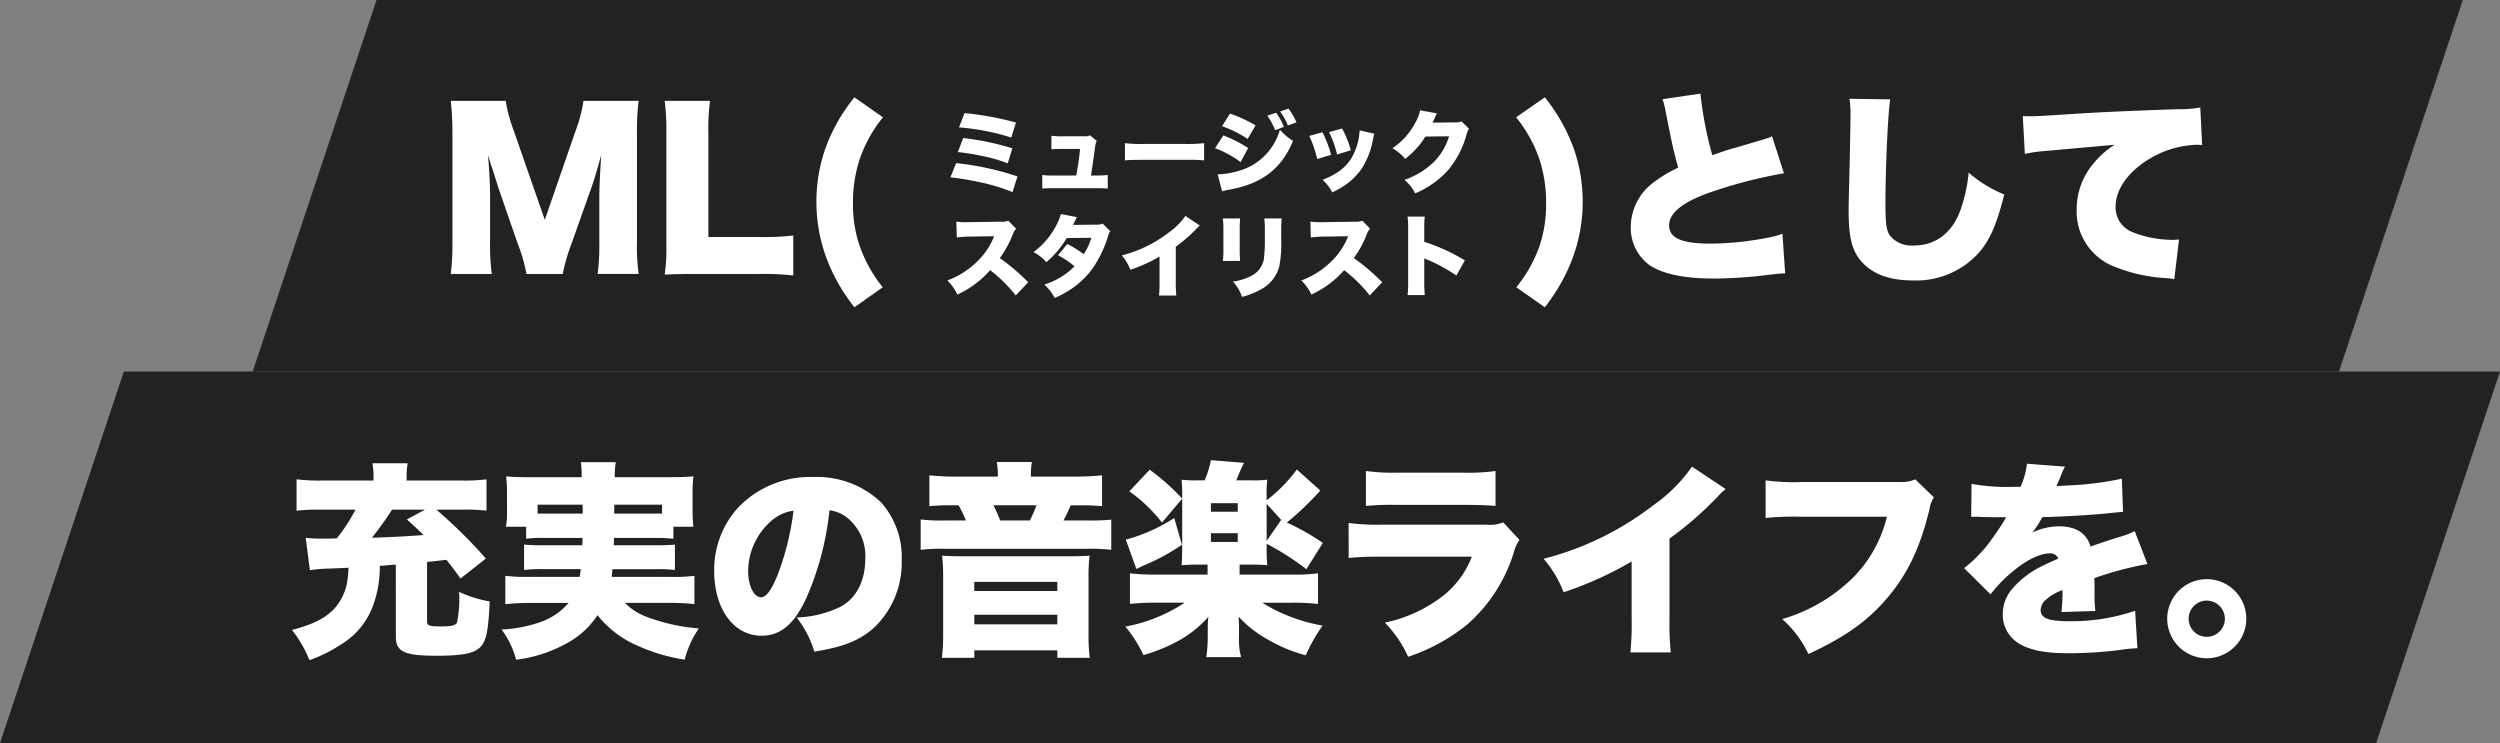
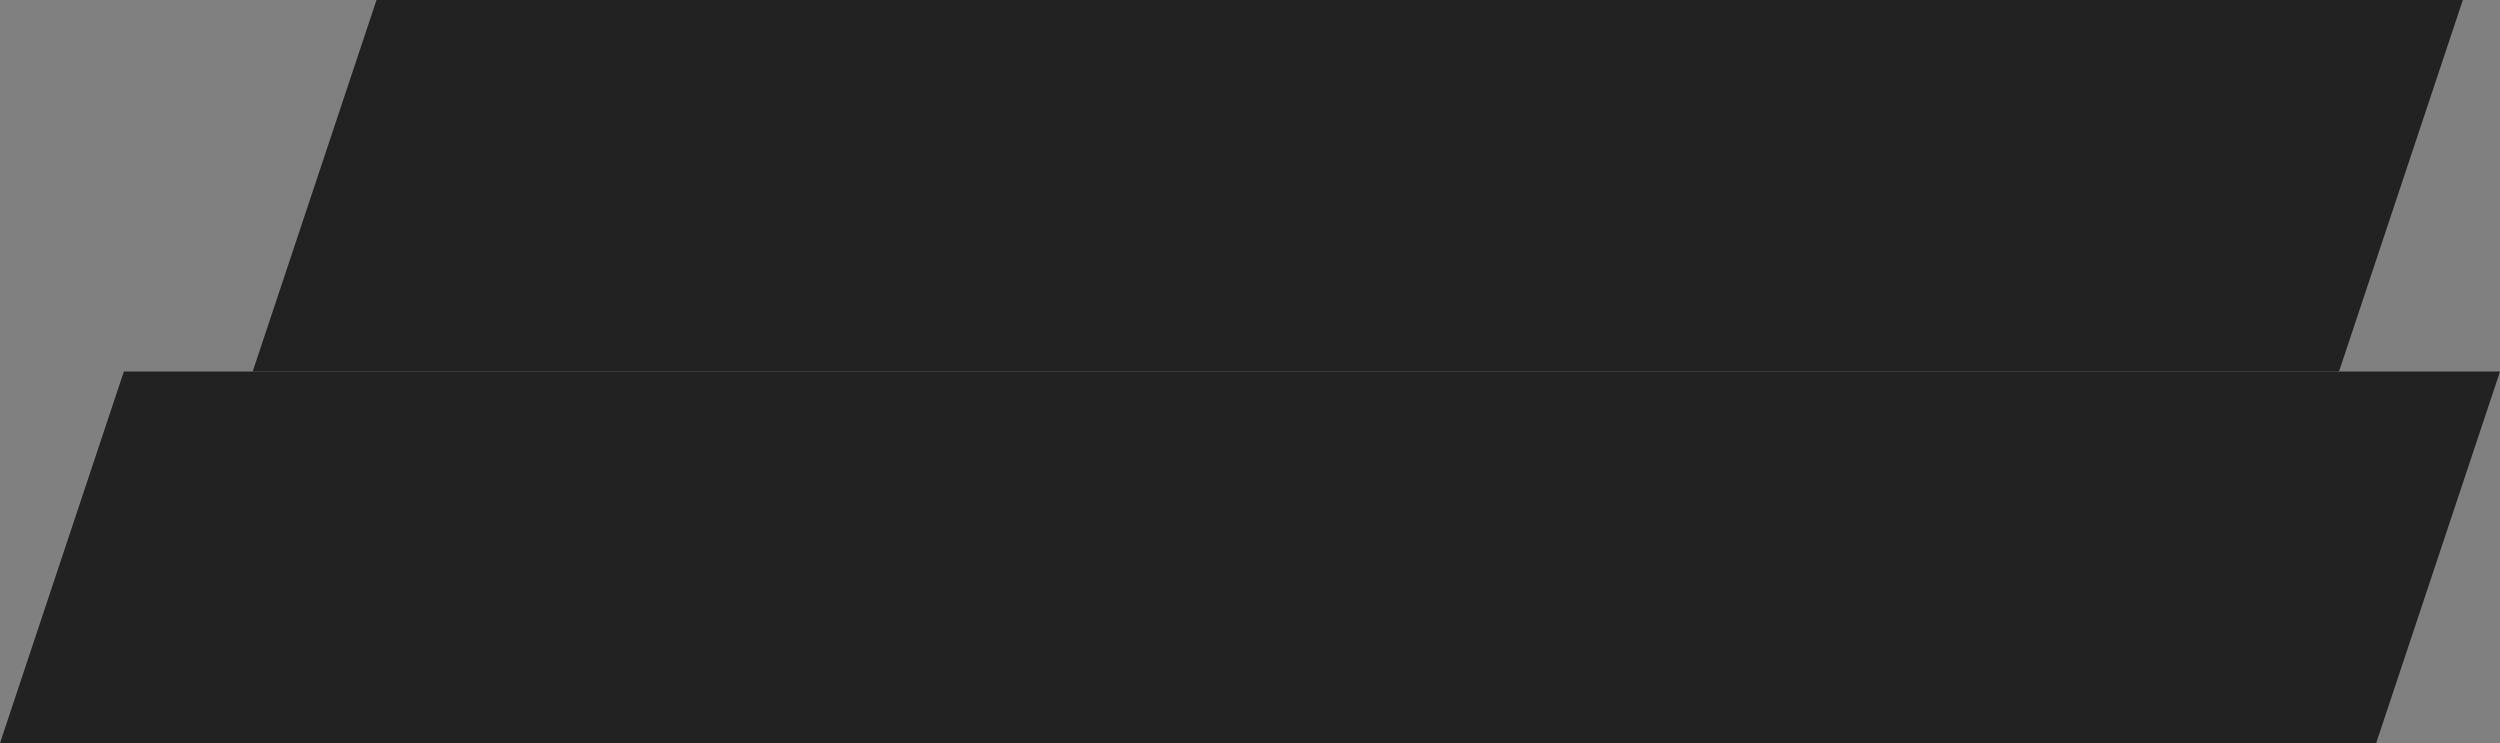
<svg xmlns="http://www.w3.org/2000/svg" width="336.417" height="100" viewBox="0 0 336.417 100">
  <rect x="0" y="0" width="336.417" height="100" fill="#808080" stroke="none" />
  <g transform="translate(-531.042 -405)">
    <path d="M18.667,0h280.75L282.75,50H2Z" transform="translate(563.042 405)" fill="#222" />
    <path d="M-2.333,0h319.75L300.75,50H-19Z" transform="translate(550.042 455)" fill="#222" />
-     <path d="M-116.984.868a25.418,25.418,0,0,1,1.2-4.116l2.716-7.672c.364-1.008.644-2.016,1.26-4.2-.028.42-.028.42-.112,1.9-.056.868-.14,2.968-.14,3.64v6.1a30.482,30.482,0,0,1-.224,4.34h5.516a27.844,27.844,0,0,1-.224-4.34V-18.06a32.471,32.471,0,0,1,.224-4.368h-7.42a19.274,19.274,0,0,1-1.036,3.948l-4.172,12.068-4.2-12.068a20.7,20.7,0,0,1-1.064-3.948h-7.392a38.612,38.612,0,0,1,.224,4.368V-3.472a30.985,30.985,0,0,1-.224,4.34h5.516a29.985,29.985,0,0,1-.224-4.34V-9.548c0-1.484-.112-3.78-.28-5.544.14.392.14.392.448,1.4.084.224.924,2.828.952,2.968l2.576,7.448a21.819,21.819,0,0,1,1.2,4.144Zm26.376,0a36.478,36.478,0,0,1,4.648.2V-4.312a32.979,32.979,0,0,1-4.648.2h-6.776V-18a27.755,27.755,0,0,1,.224-4.424h-6.1a33.924,33.924,0,0,1,.224,4.508V-3.136a25.14,25.14,0,0,1-.224,4.088C-102.2.9-101.052.868-99.12.868ZM-73.92,2.66A18.6,18.6,0,0,1-77.056-3a17.131,17.131,0,0,1-.868-5.656A18.55,18.55,0,0,1-77-14.644a18.414,18.414,0,0,1,3.108-5.572L-77.728-22.9A23.278,23.278,0,0,0-81.7-15.848a21.836,21.836,0,0,0-1.148,7A21.786,21.786,0,0,0-80.836.308a24.424,24.424,0,0,0,3.108,5.04ZM11.312-20.216a18.414,18.414,0,0,1,3.108,5.572,18.429,18.429,0,0,1,.924,5.992A17.785,17.785,0,0,1,14.5-3,18.782,18.782,0,0,1,11.34,2.66l3.836,2.688a25.394,25.394,0,0,0,3.08-5.04,21.693,21.693,0,0,0,2.016-9.156,21.71,21.71,0,0,0-1.148-7A24.079,24.079,0,0,0,15.176-22.9Zm19.712-2.436a14.04,14.04,0,0,1,.448,1.848c.84,4.256.98,4.928,1.652,7.364a18.039,18.039,0,0,0-3.5,2.128A7.5,7.5,0,0,0,26.74-5.544,6.225,6.225,0,0,0,29.316-.28C31.164.9,33.992,1.484,38.024,1.484a62.454,62.454,0,0,0,7.056-.476c1.428-.168,1.736-.2,2.436-.224l-.364-5.32a12.224,12.224,0,0,1-1.484.42,40.885,40.885,0,0,1-8.2.9c-3.892,0-5.572-.756-5.572-2.464,0-1.652,1.848-3.136,5.432-4.4a63.346,63.346,0,0,1,10.024-2.6l-1.6-4.984a5.649,5.649,0,0,1-1.148.42c-1.008.308-1.008.308-3.668,1.092-1.148.308-1.96.588-3.22,1.036a48.662,48.662,0,0,1-1.6-8.288Zm25.144-.056a13.151,13.151,0,0,1,.14,2.128c0,1.092-.056,3.752-.112,6.58-.14,5.628-.14,5.628-.14,6.356,0,3.92.532,5.712,2.128,7.252,1.512,1.428,3.64,2.128,6.5,2.128a11.34,11.34,0,0,0,8.792-3.612C75.012-3.584,75.936-5.628,77-9.828a17.02,17.02,0,0,1-4.788-2.94A21.277,21.277,0,0,1,71.092-7.7C70-4.676,67.76-2.968,64.876-2.968A3.767,3.767,0,0,1,61.6-4.312c-.476-.756-.588-1.6-.588-4.4,0-4.676.336-12.152.644-13.916Zm23.6,7.42a16.618,16.618,0,0,1,2.408-.364l9.688-.868a11.457,11.457,0,0,0-2.744,2.38,9.585,9.585,0,0,0-2.38,6.328A7.961,7.961,0,0,0,91.756-.14,21.862,21.862,0,0,0,98.84,1.428a8.48,8.48,0,0,1,1.036.14l.644-5.348a4.836,4.836,0,0,1-.84.056,14.672,14.672,0,0,1-5.348-1.008A3.568,3.568,0,0,1,91.98-8.176c0-2.3,1.652-4.676,4.452-6.384a13.124,13.124,0,0,1,6.412-1.96,4.258,4.258,0,0,1,.784.056l-.252-5.068a16.066,16.066,0,0,1-3.08.224c-8.54.308-10.584.42-14.952.7-3.052.2-4.06.252-4.788.252-.224,0-.588,0-1.064-.028ZM-139.44,49.664c0,2.044,1.148,2.576,5.46,2.576,3.668,0,5.208-.336,6.02-1.288.728-.868.98-2.24,1.148-6.02a15.774,15.774,0,0,1-4.116-1.288,15.745,15.745,0,0,1-.28,4.116c-.224.42-.672.532-2.268.532-1.484,0-1.764-.112-1.764-.672V39.612c.98-.084,1.372-.14,2.6-.28.644.784.98,1.232,1.9,2.52l3.416-2.688a65.07,65.07,0,0,0-6.664-6.58h3.64a21.658,21.658,0,0,1,3.108.14V28.5a22.464,22.464,0,0,1-3.08.168h-7.672v-.616a11.1,11.1,0,0,1,.14-1.708h-4.732a11.18,11.18,0,0,1,.14,1.736v.588h-7.112A24.962,24.962,0,0,1-152.8,28.5v4.228a21.737,21.737,0,0,1,3.052-.14h4.872a22.2,22.2,0,0,1-2.52,3.864c-.476,0-.84.028-1.064.028h-1.008a15.844,15.844,0,0,1-2.1-.112l.56,4.368a19.06,19.06,0,0,1,2.52-.224c.84-.028.84-.028,2.688-.112-.056.868-.084,1.148-.14,1.568a7.177,7.177,0,0,1-1.792,3.948c-1.176,1.26-2.884,2.128-5.684,2.856a16.946,16.946,0,0,1,2.352,4.06,18.454,18.454,0,0,0,4.088-2.016,10.2,10.2,0,0,0,4.508-5.432,14.989,14.989,0,0,0,.868-5.236c.42-.028.476-.028,1.288-.112.2,0,.5-.028.868-.056Zm3.92-17.08-2.436,1.316c1.148,1.036,1.54,1.4,2.24,2.1-2.632.2-4.536.28-6.944.364.952-1.2,1.82-2.408,2.716-3.78Zm21.2,3.808c0,.448,0,.448-.028.98h-5.236a25.676,25.676,0,0,1-2.6-.084V40.7a18.308,18.308,0,0,1,2.6-.112h5.04c-.056.392-.084.588-.168,1.036h-6.86a21.623,21.623,0,0,1-3.136-.14V45.3c1.176-.112,2.212-.168,3.388-.168h5.124a8.773,8.773,0,0,1-3.948,2.632,18.532,18.532,0,0,1-5.068.952,11.906,11.906,0,0,1,1.96,4.06,18.729,18.729,0,0,0,6.972-2.3,11.191,11.191,0,0,0,3.976-3.7,13.768,13.768,0,0,0,5.208,4.032,24.5,24.5,0,0,0,6.524,1.96,12.977,12.977,0,0,1,1.9-4.2,25.411,25.411,0,0,1-7.392-1.708,7.824,7.824,0,0,1-2.548-1.736h5.908a32.607,32.607,0,0,1,3.444.168V41.488a22.976,22.976,0,0,1-3.22.14H-110.4c.056-.42.056-.5.112-1.036h5.768a18.78,18.78,0,0,1,2.632.112V37.288a25.585,25.585,0,0,1-2.632.084h-5.6c.028-.476.028-.476.028-.98h5.4a18.567,18.567,0,0,1,2.6.112V34.88H-99.4a18.079,18.079,0,0,1-.112-2.184V30.288A20.742,20.742,0,0,1-99.4,28.1c-.924.084-1.82.112-3.36.112h-7.224v-.224a10.329,10.329,0,0,1,.14-1.792h-4.7a11.736,11.736,0,0,1,.112,1.82v.2h-6.8c-1.54,0-2.464-.028-3.36-.112.084.952.112,1.54.112,2.268v2.3a12.186,12.186,0,0,1-.14,2.212h2.716V36.5a16.648,16.648,0,0,1,2.548-.112Zm10.7-4.48v1.2h-6.44c0-.392,0-.42.028-1.2Zm-10.7,0c.028.448.028.588.028,1.2h-6.076v-1.2Zm33.236.756a4.693,4.693,0,0,1,2.352.98,6.589,6.589,0,0,1,2.464,5.516c0,3-1.2,5.348-3.36,6.5a14.563,14.563,0,0,1-5.88,1.428,13.757,13.757,0,0,1,2.38,4.592c3.92-.616,6.132-1.512,8.036-3.22a12.049,12.049,0,0,0,3.724-9.044,11.133,11.133,0,0,0-2.744-7.784,12.486,12.486,0,0,0-9.128-3.444A13.388,13.388,0,0,0-93.38,32.3a12.447,12.447,0,0,0-3.22,8.54c0,5.124,2.632,8.708,6.384,8.708,2.548,0,4.424-1.568,6.048-5.152A39.224,39.224,0,0,0-81.088,32.668Zm-4.844.056a36.3,36.3,0,0,1-2.1,8.54c-.84,2.128-1.568,3.108-2.268,3.108-.98,0-1.736-1.568-1.736-3.556a9.059,9.059,0,0,1,3.052-6.664A5.6,5.6,0,0,1-85.932,32.724Zm27.5-4.592h-5.516a32.837,32.837,0,0,1-3.7-.168v4.144a28.717,28.717,0,0,1,3-.112h.924a12.5,12.5,0,0,1,.98,2.044h-2.744a22.85,22.85,0,0,1-3.332-.14v4.088a22.349,22.349,0,0,1,3.136-.14h19.32a23.013,23.013,0,0,1,3.192.14v-4.06a28,28,0,0,1-3.136.112h-3.3A20.159,20.159,0,0,0-48.636,32h1.148a29.823,29.823,0,0,1,3.08.112V27.964a35.345,35.345,0,0,1-3.892.168h-5.684v-.364a9.15,9.15,0,0,1,.14-1.6h-4.732a9.748,9.748,0,0,1,.14,1.624Zm.308,5.908a19.9,19.9,0,0,0-.9-2.044h5.8c-.308.756-.532,1.316-.9,2.044Zm-5.04,4.816c-1.316,0-1.932-.028-2.772-.084a23.229,23.229,0,0,1,.14,2.856v7.84a24.079,24.079,0,0,1-.168,3.052H-61.6V51.512h11.172V52.52h4.368a23.167,23.167,0,0,1-.168-3.052v-7.84a23.512,23.512,0,0,1,.14-2.856c-.868.056-1.456.084-2.8.084ZM-61.6,42.3h11.172v1.232H-61.6Zm0,4.424h11.172v1.288H-61.6Zm39.34-9.548a35.6,35.6,0,0,1,5.348,3.416l2.212-3.528a30.468,30.468,0,0,0-4.844-2.744,39.7,39.7,0,0,0,4.508-4.312L-18.2,27.18a20.327,20.327,0,0,1-4.06,4.144V30.96a16.823,16.823,0,0,1,.084-2.408,15.87,15.87,0,0,1-2.268.084h-1.9c.14-.336.2-.476.308-.728a17.643,17.643,0,0,1,.728-1.624l-4.452-.364a13.377,13.377,0,0,1-.84,2.716h-.84a15.658,15.658,0,0,1-2.268-.084,21.257,21.257,0,0,1,.084,2.408v6.608c0,.98-.028,1.9-.084,2.492.616-.056,1.316-.084,2.212-.084h1.288V41.32H-37.1a29.185,29.185,0,0,1-3.556-.168v4.116A29.827,29.827,0,0,1-37.1,45.1h3.808a21.361,21.361,0,0,1-7.98,3.22,17.494,17.494,0,0,1,2.436,3.836,23.244,23.244,0,0,0,4.564-1.848A15.019,15.019,0,0,0-30.1,47a11.278,11.278,0,0,0-.084,1.372v1.232a18.186,18.186,0,0,1-.2,2.828H-25.7a9.474,9.474,0,0,1-.28-2.828v-1.26c0-.14-.028-.784-.028-.98,0-.168-.028-.2-.028-.392a15.313,15.313,0,0,0,3.976,3.108A20.3,20.3,0,0,0-17,52.184a23.424,23.424,0,0,1,2.268-4,22.669,22.669,0,0,1-8.12-3.08h3.92a30.351,30.351,0,0,1,3.584.168V41.152a25.425,25.425,0,0,1-3.528.168H-25.9V39.976h1.54c.868,0,1.54.028,2.184.084a23.693,23.693,0,0,1-.084-2.52Zm0-.392V31.8l1.96,2.156Zm-7.5-5.068h3.612v1.148h-3.612Zm0,4.032h3.612v1.176h-3.612ZM-40.74,30.12a20.7,20.7,0,0,1,4.4,4.2l2.716-3.22A29.265,29.265,0,0,0-38,27.208Zm6.048,3.584a22.67,22.67,0,0,1-6.524,2.912l1.428,3.948c.336-.168.728-.364,1.2-.56a28.832,28.832,0,0,0,4.928-2.688ZM-8.9,32.08a36.558,36.558,0,0,1,4.06-.14H4.228c1.932,0,3.248.056,4.312.14v-4.7a26.854,26.854,0,0,1-4.4.224H-4.788A25.531,25.531,0,0,1-8.9,27.376Zm-2.324,7a41.991,41.991,0,0,1,4.452-.168H5.348a12.181,12.181,0,0,1-4.312,5.6,19.289,19.289,0,0,1-7.392,3.276A15.61,15.61,0,0,1-3.22,52.38a25.2,25.2,0,0,0,7.98-4.368,21.1,21.1,0,0,0,6.216-9.6,5.615,5.615,0,0,1,.784-1.764L9.576,34.292a4.557,4.557,0,0,1-2.24.308H-6.72a29.646,29.646,0,0,1-4.508-.224Zm46.2-12.292a20.546,20.546,0,0,1-5.1,5.124,40.57,40.57,0,0,1-14.868,7.28A15.034,15.034,0,0,1,17.7,43.7a47.66,47.66,0,0,0,9.156-4.144v7.728a38.042,38.042,0,0,1-.168,4.508h5.432a40.017,40.017,0,0,1-.168-4.536V36.476a46.934,46.934,0,0,0,6.468-5.628,10.02,10.02,0,0,1,1.092-1.036ZM65.016,28.5a4.385,4.385,0,0,1-2.044.364h-13.3a27.021,27.021,0,0,1-4.788-.224V33.7a38.667,38.667,0,0,1,4.7-.168h11.62a17.3,17.3,0,0,1-4.648,8.288,22.577,22.577,0,0,1-9.436,5.488,14.734,14.734,0,0,1,3.528,4.7c4.928-2.268,8.064-4.508,10.668-7.616,2.688-3.192,4.368-6.692,5.628-11.9a3.721,3.721,0,0,1,.588-1.568Zm7.532,5.04h.42c.392,0,.588,0,.98.028,1.2.028,1.2.028,2.408.028h.9c-.112.2-.112.2-.532.9-.42.672-1.54,2.3-2.156,3.052A19.225,19.225,0,0,1,71.6,40.452l3.556,3.528a17.787,17.787,0,0,1,2.688-2.828c1.96-1.708,3.892-2.688,5.32-2.688a1.157,1.157,0,0,1,1.12.7c-1.12.5-1.4.616-2.072.952a12.334,12.334,0,0,0-4.032,3A5.209,5.209,0,0,0,76.8,46.64a4.5,4.5,0,0,0,2.212,3.976c1.512.9,3.5,1.288,6.664,1.288a55.26,55.26,0,0,0,6.748-.42,18.085,18.085,0,0,1,2.492-.252l-.308-5.04a26.519,26.519,0,0,1-8.96,1.4c-2.716,0-3.752-.42-3.752-1.484a1.932,1.932,0,0,1,.728-1.428,6.355,6.355,0,0,1,1.96-1.176l.252-.112a22.984,22.984,0,0,1-.14,2.968l4.564-.14a17.373,17.373,0,0,1-.112-2.408c0-1.232,0-1.26-.028-2.016a46.311,46.311,0,0,1,7.14-1.9l-1.708-4.424a11.741,11.741,0,0,1-2.24.84c-.9.28-1.652.532-1.736.56-1.484.5-1.484.5-1.96.672-.56-1.82-1.96-2.716-4.284-2.716a8.262,8.262,0,0,0-3.556.84,15.169,15.169,0,0,0,1.344-2.072c2.856-.084,6.356-.28,8.344-.476q1.218-.126,2.52-.252l-.168-4.452a41.04,41.04,0,0,1-7.084.9c-1.428.084-1.428.084-1.708.112.028-.056.2-.5.56-1.316a8.137,8.137,0,0,1,.588-1.316L80.052,26.4a10.132,10.132,0,0,1-.868,3.108H78.4a27.238,27.238,0,0,1-5.8-.392Zm31.7,8.4a5.32,5.32,0,1,0,5.32,5.32A5.318,5.318,0,0,0,104.244,41.936Zm0,2.884a2.436,2.436,0,1,1-2.436,2.436A2.438,2.438,0,0,1,104.244,44.82Z" transform="translate(723.75 441)" fill="#fff" />
-     <path d="M-33.66-7.86a31.358,31.358,0,0,1,7.032,1.368l.636-2.016A40.69,40.69,0,0,0-32.916-9.78Zm-.156,3.324a31.242,31.242,0,0,1,3.24.516,21.06,21.06,0,0,1,3.48,1l.612-2.028a37.628,37.628,0,0,0-6.6-1.38Zm-1,3.4A37.434,37.434,0,0,1-30.9-.492,25.841,25.841,0,0,1-26.46.852l.672-2.112a38.576,38.576,0,0,0-8.256-1.788ZM-15.9-1.38c.168-1.08.36-2.376.468-3.18.156-1.176.156-1.176.312-1.476l-.912-.756a1.343,1.343,0,0,1-.684.132h-2.9a11.058,11.058,0,0,1-1.608-.072v1.824c.4-.036.756-.048,1.56-.048h2.3c-.168,1.572-.228,1.968-.516,3.576h-2.964a10.572,10.572,0,0,1-1.608-.072V.372c.432-.036.828-.048,1.608-.048h5.616c.612,0,1.188.012,1.584.048V-1.452a13.693,13.693,0,0,1-1.572.072Zm4.572-2.04c.732-.06,1.128-.072,2.472-.072h5.712A23.161,23.161,0,0,1-.672-3.42V-5.736a19.689,19.689,0,0,1-2.46.108H-8.868a17,17,0,0,1-2.46-.108ZM1.74-8.016A14.855,14.855,0,0,1,5.184-6.3L6.252-8.136A20.951,20.951,0,0,0,2.808-9.72ZM7.824-9.432A8.505,8.505,0,0,1,8.88-7.488l1.188-.432A8.381,8.381,0,0,0,9.012-9.828ZM.8-5.064A14.535,14.535,0,0,1,4.236-3.192l1.02-1.884a17.085,17.085,0,0,0-3.348-1.7ZM9.552-10A8.562,8.562,0,0,1,10.6-8.112l1.152-.42A7.983,7.983,0,0,0,10.68-10.38ZM1.752.744A8.269,8.269,0,0,1,2.6.54c4.44-.756,7.164-2.82,8.688-6.588a7.48,7.48,0,0,1-1.764-1.5A7.976,7.976,0,0,1,4.848-2.3a11.312,11.312,0,0,1-3.7.768ZM13.476-6.708A15.307,15.307,0,0,1,14.544-3.6l1.872-.564A15.118,15.118,0,0,0,15.252-7.2Zm2.664-.516a14.119,14.119,0,0,1,1.08,3.012l1.836-.564A12.278,12.278,0,0,0,17.892-7.7Zm4.116-.24a8.385,8.385,0,0,1-.528,2.532C18.984-2.94,17.676-1.74,15.264-.8A6.12,6.12,0,0,1,16.584.888a16.247,16.247,0,0,0,1.452-.8,8.722,8.722,0,0,0,2.52-2.436,10.828,10.828,0,0,0,1.5-3.912A4.826,4.826,0,0,1,22.236-7Zm8.124-2.688a4.579,4.579,0,0,1-.516,1.44,9.442,9.442,0,0,1-3.192,3.66,5.953,5.953,0,0,1,1.7,1.44A11.257,11.257,0,0,0,29.1-6.624l3.192-.036a8.429,8.429,0,0,1-2,3.408A10.512,10.512,0,0,1,26.28-.8,5.547,5.547,0,0,1,27.72,1.02a12.392,12.392,0,0,0,4.416-3.1A12.687,12.687,0,0,0,34.62-6.828a2.945,2.945,0,0,1,.348-.852l-1-.984a2,2,0,0,1-.888.132L30.072-8.5c.084-.168.084-.168.24-.516q.036-.072.108-.252c.036-.072.06-.144.084-.18a1.764,1.764,0,0,1,.144-.3ZM-24.348,12.98a28.161,28.161,0,0,0-3.816-3.252A14.15,14.15,0,0,0-26.4,6.488a1.9,1.9,0,0,1,.432-.708L-27.024,4.7a2.2,2.2,0,0,1-.96.132l-4.1.06c-.348.012-.576.012-.672.012a8.89,8.89,0,0,1-1.26-.084l.06,2.136a14.252,14.252,0,0,1,1.908-.12l3.12-.048a9.654,9.654,0,0,1-2.412,3.528,11.317,11.317,0,0,1-3.888,2.424,6.286,6.286,0,0,1,1.344,1.9,13.015,13.015,0,0,0,4.416-3.288,19.293,19.293,0,0,1,3.444,3.408Zm4.4-9.18a7.7,7.7,0,0,1-.7,1.68,10.348,10.348,0,0,1-2.988,3.444A5.857,5.857,0,0,1-21.9,10.28a12.616,12.616,0,0,0,2.736-3.252L-15.84,7a8.48,8.48,0,0,1-1.032,2.2A15.553,15.553,0,0,0-19.08,7.832l-1.26,1.512a12.9,12.9,0,0,1,2.232,1.488,9.826,9.826,0,0,1-4.068,2.46,6.7,6.7,0,0,1,1.4,1.8,13.969,13.969,0,0,0,2.064-1.1,11.5,11.5,0,0,0,2.916-2.712A15.418,15.418,0,0,0-13.56,6.644a1.1,1.1,0,0,1,.276-.516l-1.068-1.056a1.327,1.327,0,0,1-.732.156l-3.228.036c.336-.684.5-1.02.516-1.044Zm16.752.252a8.805,8.805,0,0,1-2.184,2.2,17.387,17.387,0,0,1-6.372,3.12A6.443,6.443,0,0,1-10.6,11.3,20.426,20.426,0,0,0-6.672,9.524v3.312a16.3,16.3,0,0,1-.072,1.932h2.328a17.15,17.15,0,0,1-.072-1.944V8.2A20.115,20.115,0,0,0-1.716,5.792a4.294,4.294,0,0,1,.468-.444Zm5.04.348A12.014,12.014,0,0,1,1.92,5.984V8.36a12.45,12.45,0,0,1-.072,1.752H4.176A15.71,15.71,0,0,1,4.116,8.4V6.008A14.452,14.452,0,0,1,4.176,4.4Zm5.58,0A11.624,11.624,0,0,1,7.5,6.044V7.292a20.378,20.378,0,0,1-.132,2.544A3.1,3.1,0,0,1,5.58,12.164,7.742,7.742,0,0,1,3.2,12.9a5.489,5.489,0,0,1,1.224,2.052,10.051,10.051,0,0,0,2.5-.984,4.935,4.935,0,0,0,2.5-3.048A15.506,15.506,0,0,0,9.7,7.424V6.02c0-.768.012-.948.06-1.62Zm15.864,8.58a28.161,28.161,0,0,0-3.816-3.252,14.15,14.15,0,0,0,1.764-3.24,1.9,1.9,0,0,1,.432-.708L20.616,4.7a2.2,2.2,0,0,1-.96.132l-4.1.06c-.348.012-.576.012-.672.012a8.89,8.89,0,0,1-1.26-.084l.06,2.136a14.252,14.252,0,0,1,1.908-.12l3.12-.048A9.654,9.654,0,0,1,16.3,10.316a11.316,11.316,0,0,1-3.888,2.424,6.286,6.286,0,0,1,1.344,1.9,13.015,13.015,0,0,0,4.416-3.288,19.293,19.293,0,0,1,3.444,3.408Zm5.736,1.728a17.6,17.6,0,0,1-.072-1.836V9.752a2.882,2.882,0,0,0,.54.24,22.244,22.244,0,0,1,3.78,2.088l1.14-2.04a25.453,25.453,0,0,0-5.46-2.5V5.9a15.516,15.516,0,0,1,.06-1.752H26.7a11.353,11.353,0,0,1,.084,1.74v6.984a17.127,17.127,0,0,1-.072,1.836Z" transform="translate(693.75 430)" fill="#fff" />
  </g>
</svg>